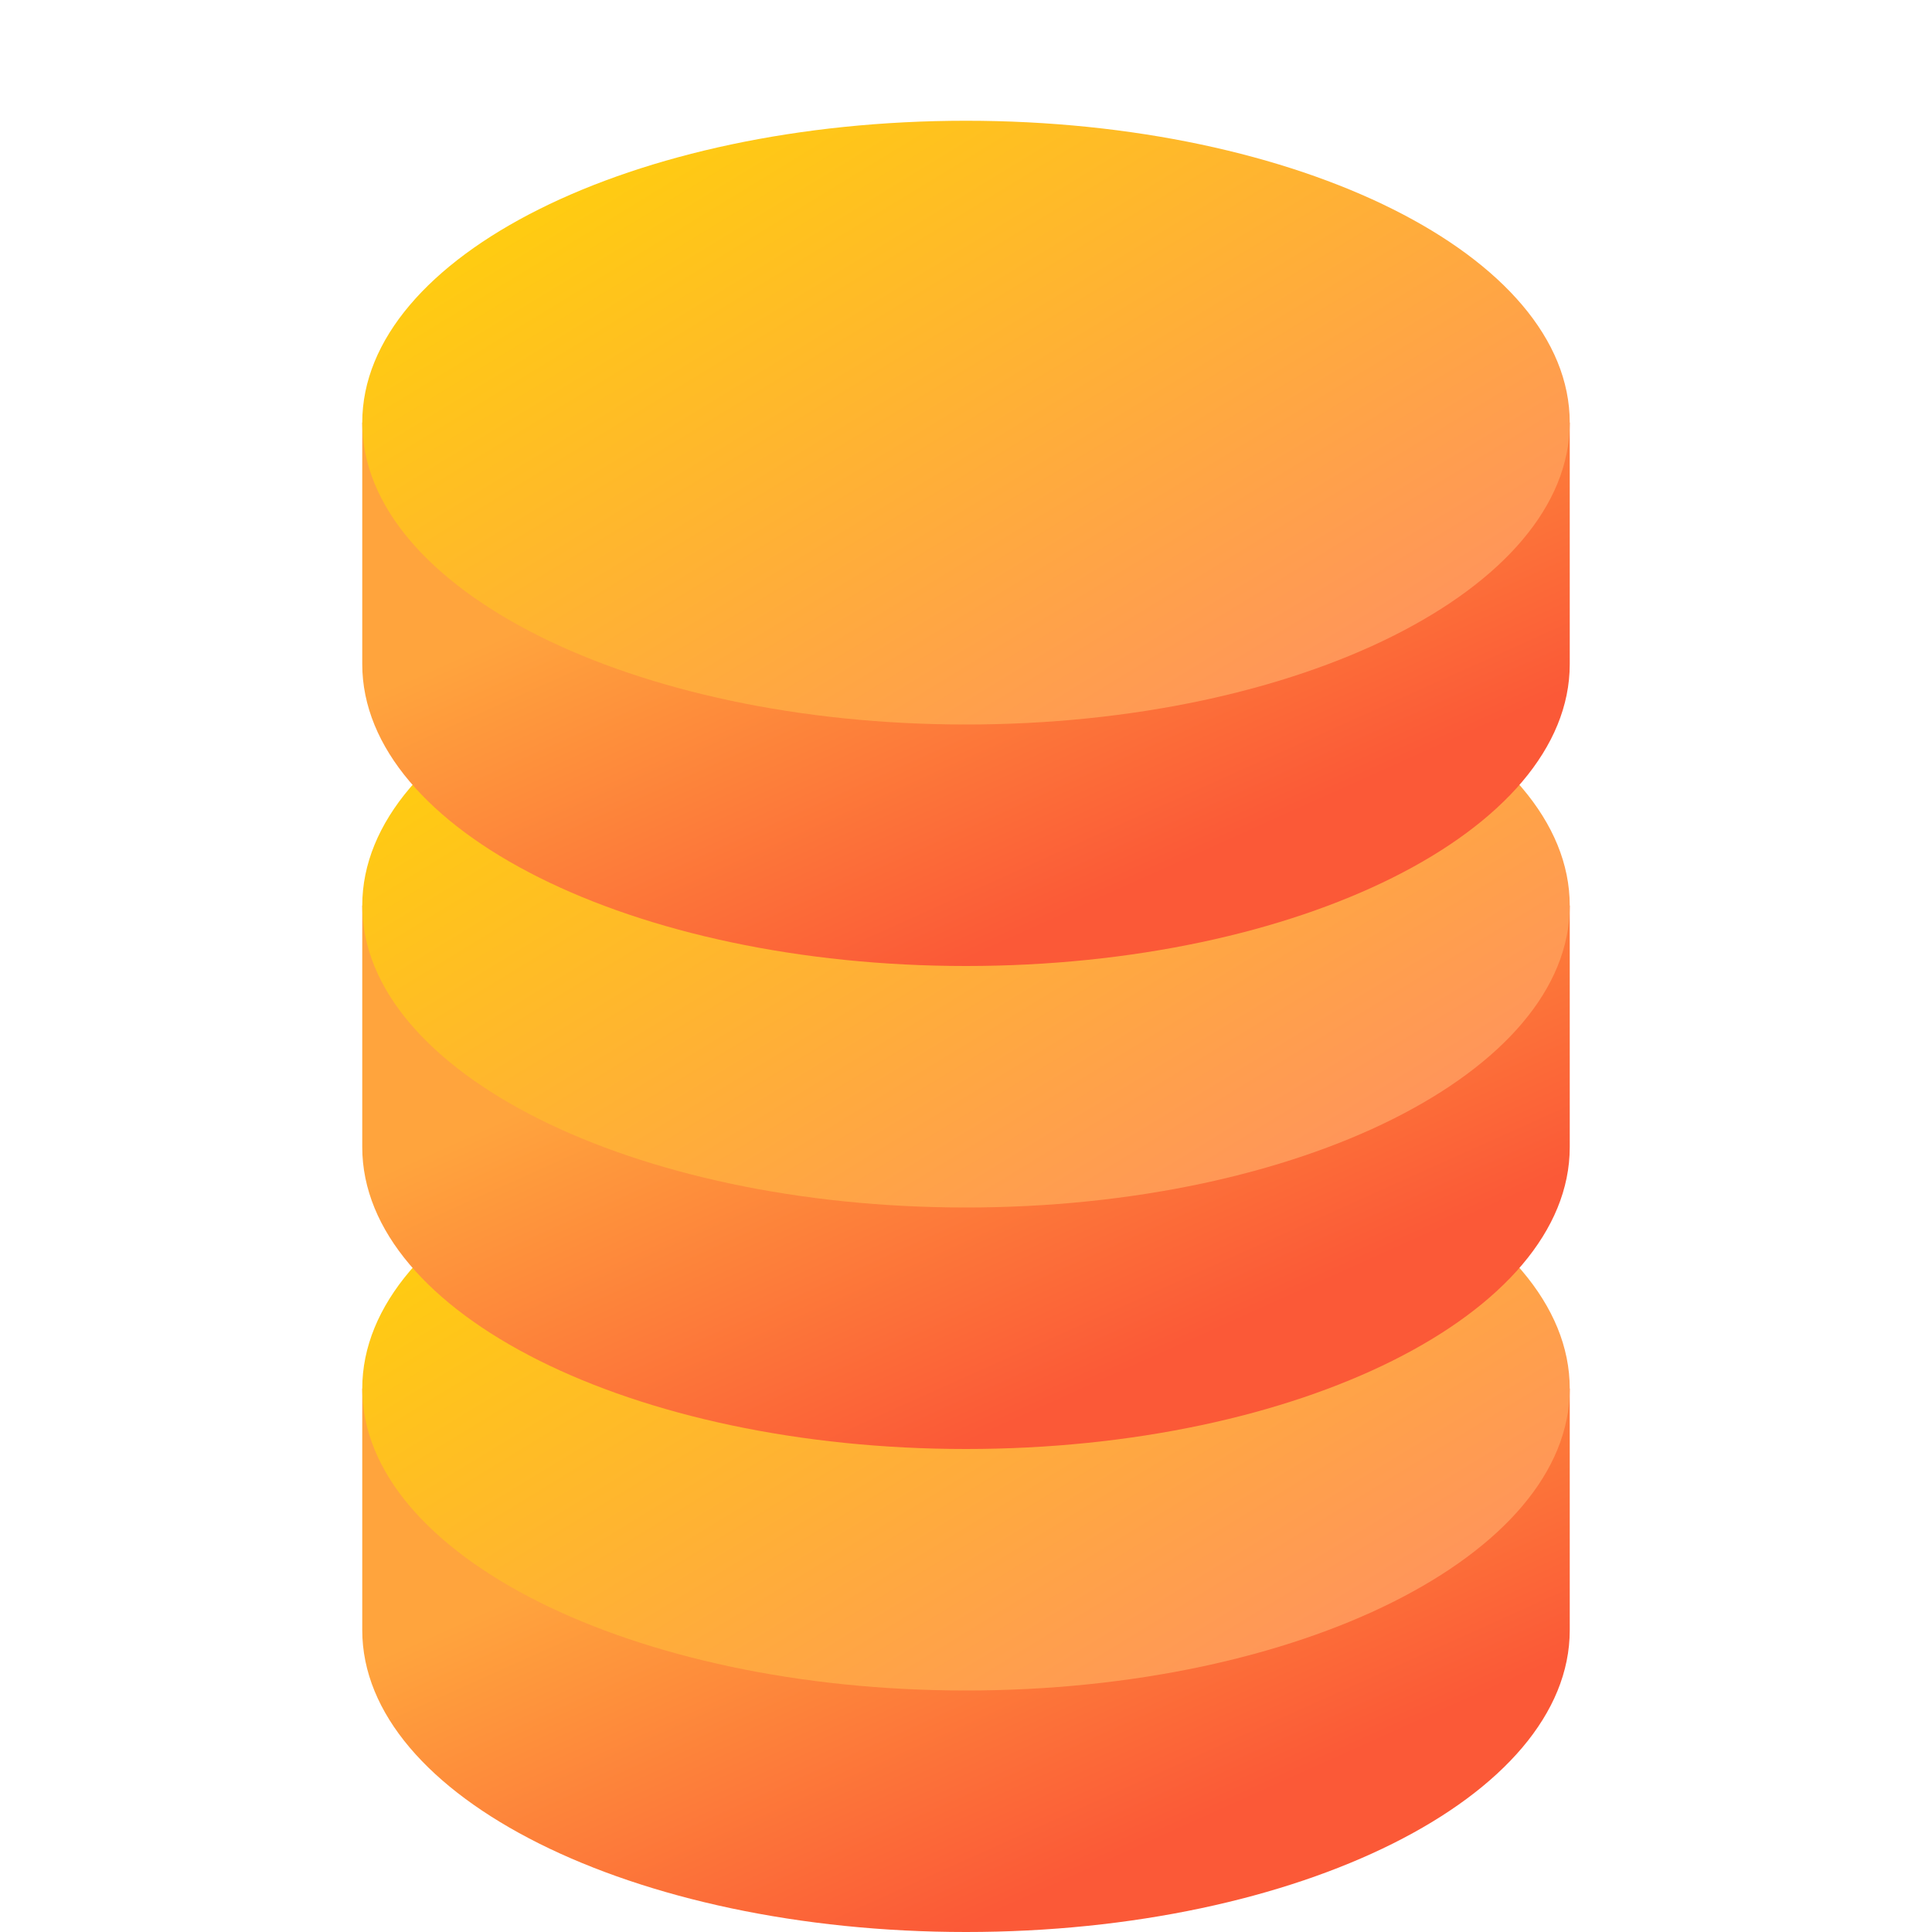
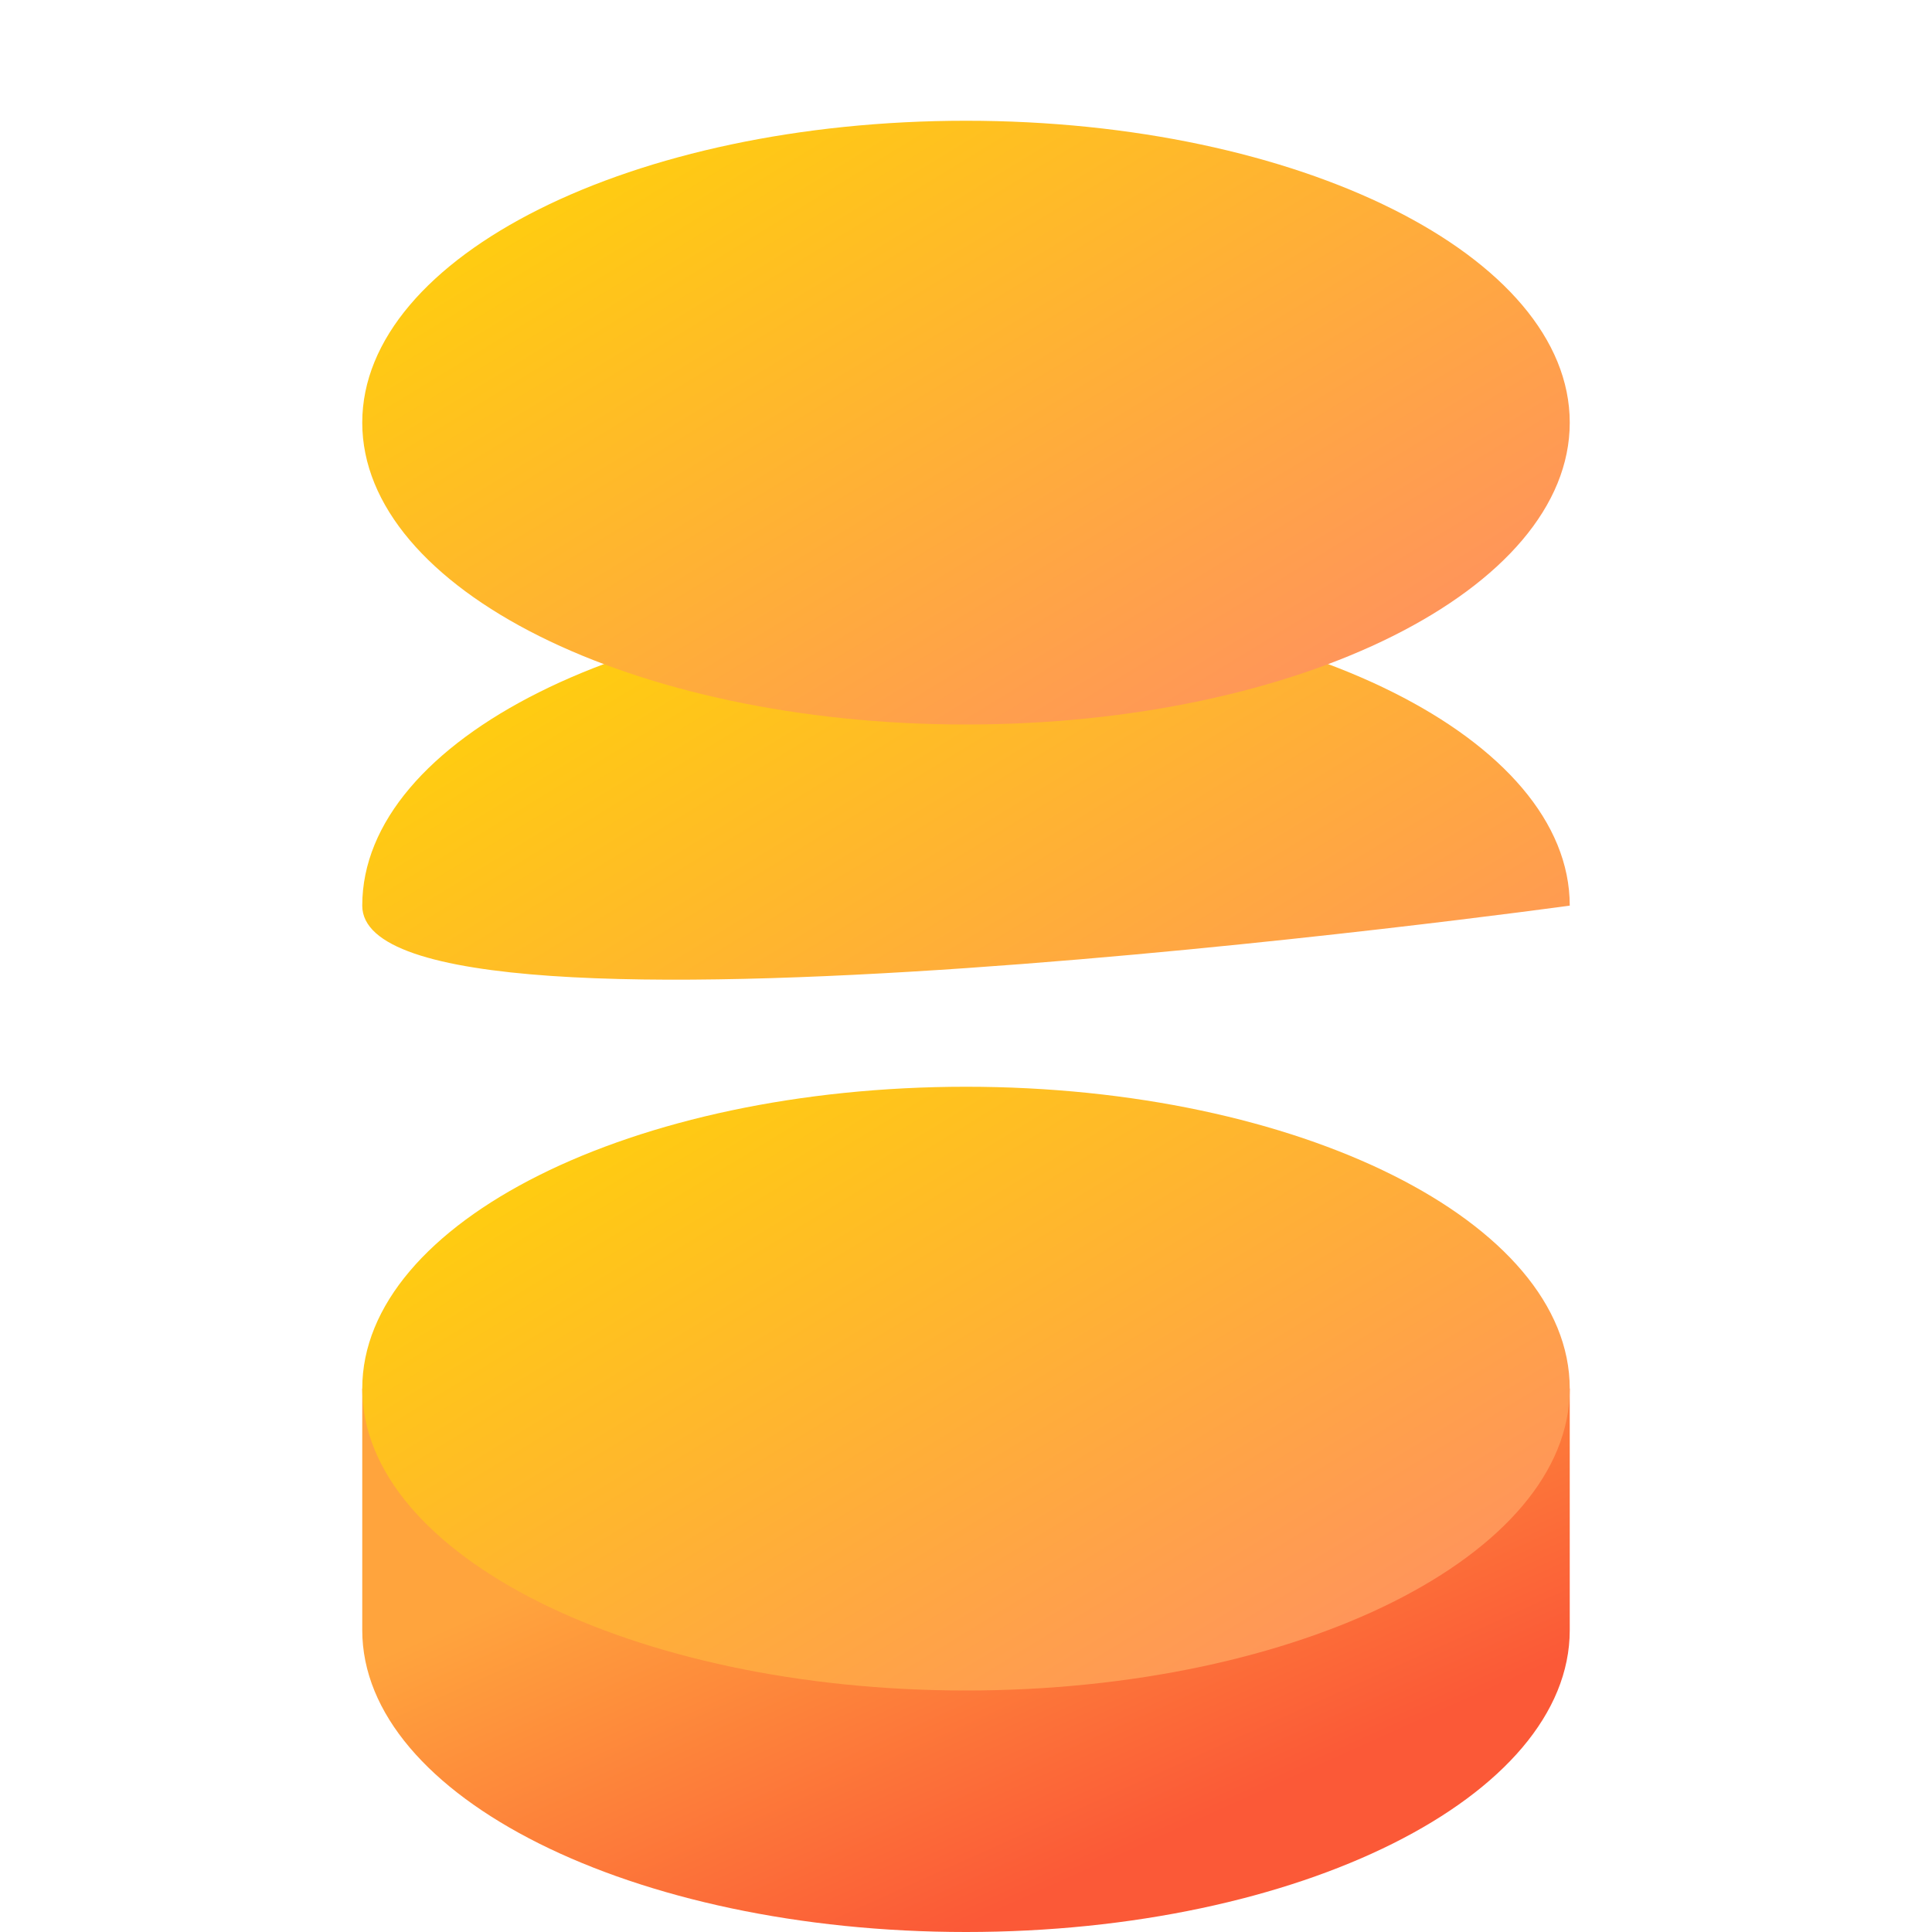
<svg xmlns="http://www.w3.org/2000/svg" width="16" height="16" viewBox="0 0 16 16">
  <path d="M13 13.5c0 1.38-2.24 2.5-5 2.5s-5-1.12-5-2.5v-2h10v2Z" fill="url(#paint0_linear_72276_87392)" />
  <path d="M13 11.5c0 1.38-2.24 2.5-5 2.5s-5-1.12-5-2.5S5.24 9 8 9s5 1.12 5 2.5Z" fill="url(#paint1_linear_72276_87392)" />
-   <path d="M13 9.5c0 1.38-2.24 2.5-5 2.5s-5-1.12-5-2.5v-2h10v2Z" fill="url(#paint2_linear_72276_87392)" />
-   <path d="M13 7.5c0 1.38-2.24 2.5-5 2.5S3 8.88 3 7.5 5.24 5 8 5s5 1.12 5 2.5Z" fill="url(#paint3_linear_72276_87392)" />
-   <path d="M13 5.5C13 6.88 10.76 8 8 8S3 6.88 3 5.5v-2h10v2Z" fill="url(#paint4_linear_72276_87392)" />
+   <path d="M13 7.5S3 8.88 3 7.5 5.24 5 8 5s5 1.12 5 2.5Z" fill="url(#paint3_linear_72276_87392)" />
  <path d="M13 3.5C13 4.88 10.76 6 8 6S3 4.88 3 3.5 5.24 1 8 1s5 1.12 5 2.5Z" fill="url(#paint5_linear_72276_87392)" />
  <defs>
    <linearGradient id="paint0_linear_72276_87392" x1="5.65" y1="12.6" x2="7.3" y2="16.27" gradientUnits="userSpaceOnUse">
      <stop stop-color="#FFA43D" />
      <stop offset="1" stop-color="#FB5937" />
    </linearGradient>
    <linearGradient id="paint1_linear_72276_87392" x1="13.01" y1="14" x2="8.7" y2="6.94" gradientUnits="userSpaceOnUse">
      <stop stop-color="#FF8A69" />
      <stop offset="1" stop-color="#FFCD0F" />
    </linearGradient>
    <linearGradient id="paint2_linear_72276_87392" x1="5.65" y1="8.6" x2="7.3" y2="12.27" gradientUnits="userSpaceOnUse">
      <stop stop-color="#FFA43D" />
      <stop offset="1" stop-color="#FB5937" />
    </linearGradient>
    <linearGradient id="paint3_linear_72276_87392" x1="13.01" y1="10" x2="8.7" y2="2.94" gradientUnits="userSpaceOnUse">
      <stop stop-color="#FF8A69" />
      <stop offset="1" stop-color="#FFCD0F" />
    </linearGradient>
    <linearGradient id="paint4_linear_72276_87392" x1="5.65" y1="4.6" x2="7.3" y2="8.27" gradientUnits="userSpaceOnUse">
      <stop stop-color="#FFA43D" />
      <stop offset="1" stop-color="#FB5937" />
    </linearGradient>
    <linearGradient id="paint5_linear_72276_87392" x1="13.01" y1="6" x2="8.7" y2="-1.06" gradientUnits="userSpaceOnUse">
      <stop stop-color="#FF8A69" />
      <stop offset="1" stop-color="#FFCD0F" />
    </linearGradient>
  </defs>
</svg>